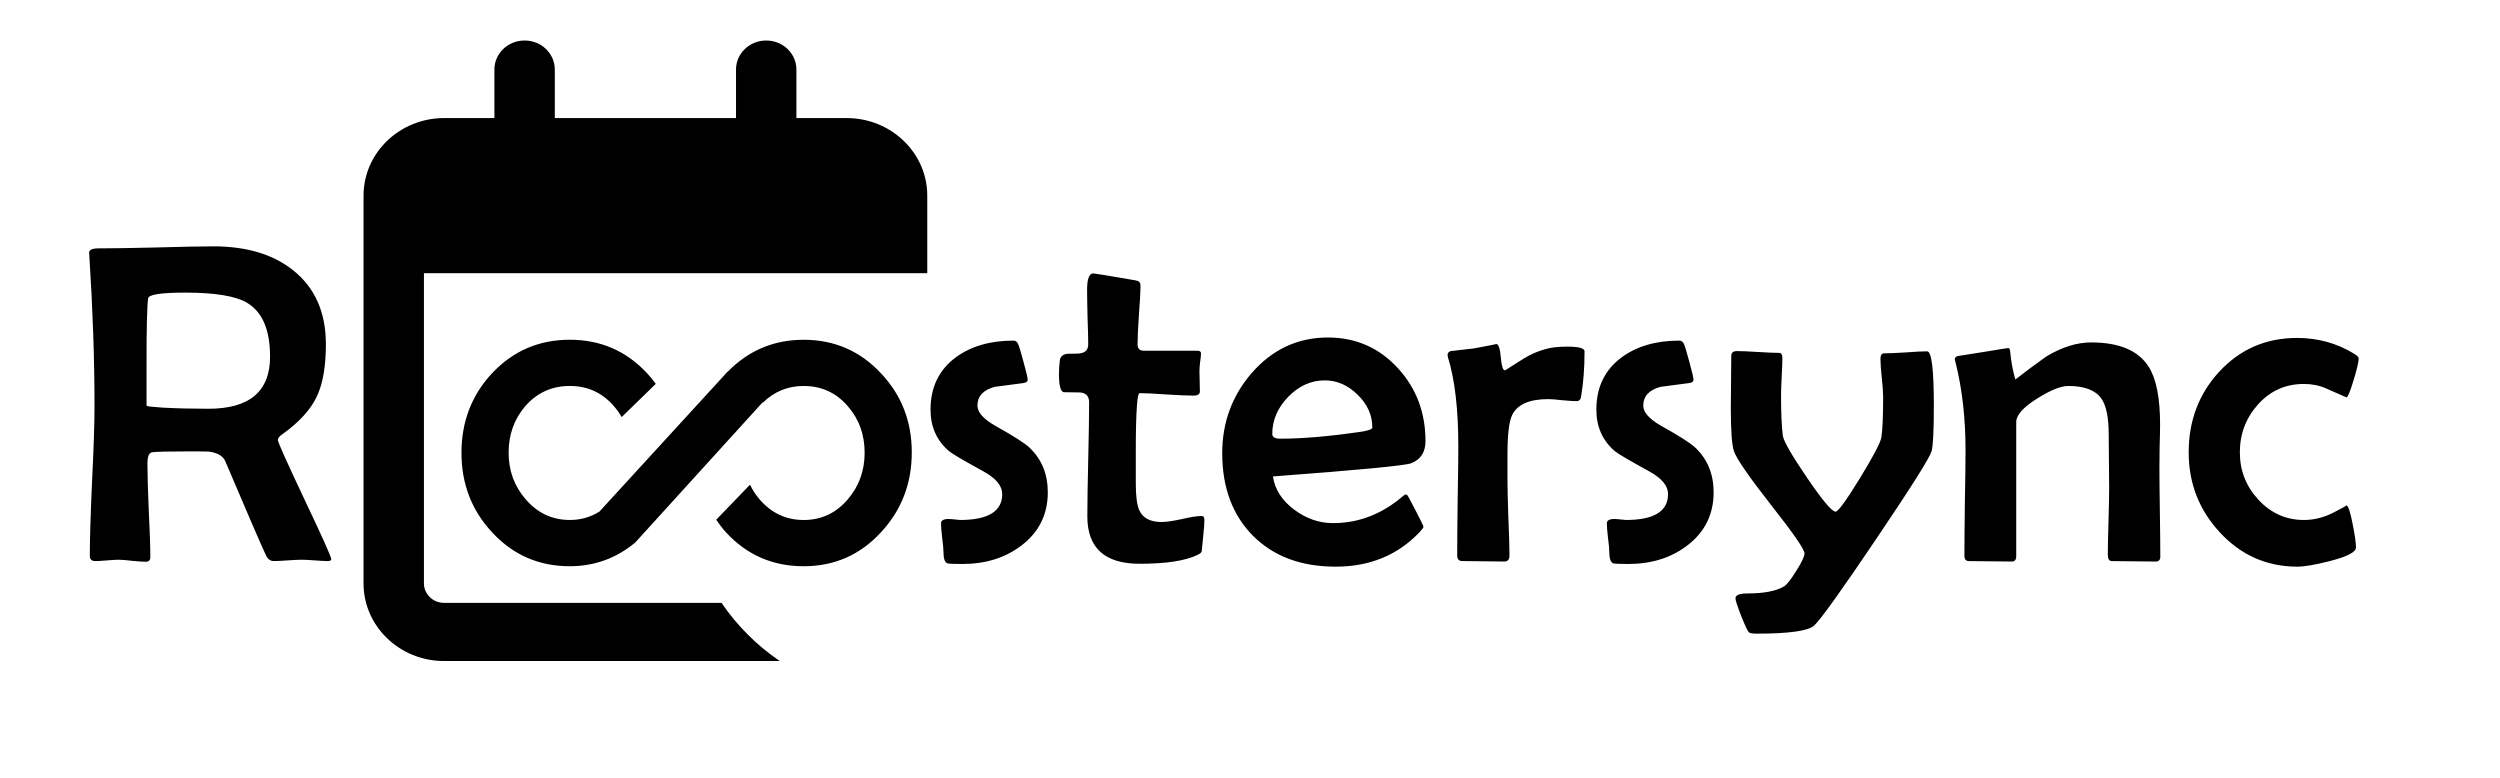
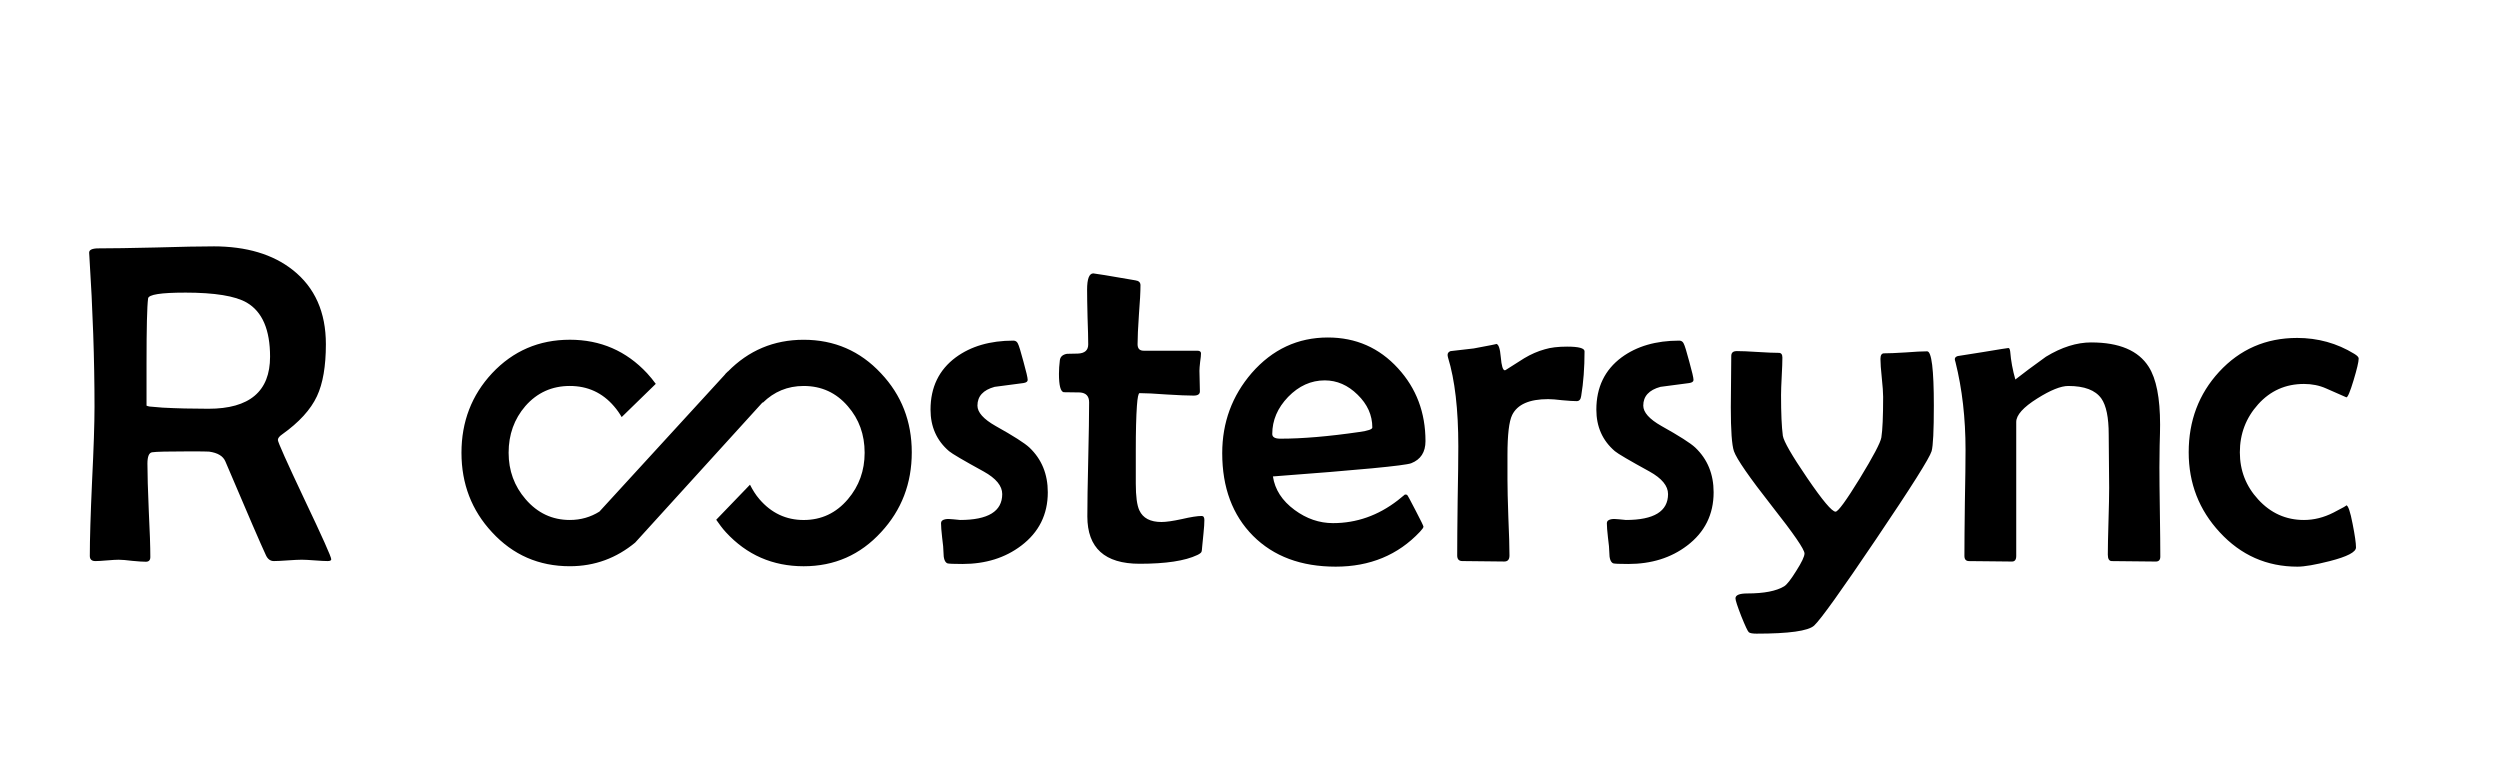
<svg xmlns="http://www.w3.org/2000/svg" xmlns:ns1="http://www.inkscape.org/namespaces/inkscape" xmlns:ns2="http://sodipodi.sourceforge.net/DTD/sodipodi-0.dtd" width="787" height="245" viewBox="0 0 208.227 64.823" version="1.1" id="svg1" ns1:version="1.3 (0e150ed6c4, 2023-07-21)" ns2:docname="logo-roostersync-2025.svg" ns1:export-filename="logo-roostersync-2025.png" ns1:export-xdpi="96" ns1:export-ydpi="96">
  <ns2:namedview id="namedview1" pagecolor="#ffffff" bordercolor="#000000" borderopacity="0.25" ns1:showpageshadow="2" ns1:pageopacity="0.0" ns1:pagecheckerboard="0" ns1:deskcolor="#d1d1d1" ns1:document-units="mm" ns1:zoom="1.654314" ns1:cx="397.14347" ns1:cy="222.75094" ns1:window-width="3840" ns1:window-height="2071" ns1:window-x="2151" ns1:window-y="270" ns1:window-maximized="1" ns1:current-layer="layer1" />
  <defs id="defs1" />
  <g ns1:label="Layer 1" ns1:groupmode="layer" id="layer1">
-     <path style="stroke-width:0.103;fill:#000000" d="m 43.695,3.374 c 1.394,0 2.515,1.08 2.515,2.423 V 9.835 H 61.303 V 5.797 c 0,-1.343 1.121,-2.423 2.515,-2.423 1.394,0 2.515,1.08 2.515,2.423 v 4.038 h 4.192 c 3.7,0 6.708,2.897 6.708,6.461 v 1.615 4.845 H 75.557 72.203 60.464 35.31 v 25.842 c 0,0.888 0.755,1.615 1.677,1.615 H 60.097 c 1.289,1.898 2.935,3.543 4.853,4.845 H 36.987 c -3.7,0 -6.708,-2.897 -6.708,-6.461 V 22.756 17.911 16.296 c 0,-3.563 3.008,-6.461 6.708,-6.461 h 4.192 V 5.797 c 0,-1.343 1.121,-2.423 2.515,-2.423 z" id="path1-9" />
-     <path id="path39" style="fill:#000000;stroke-width:0.265" d="m 17.768,20.52 c -1.054,0 -2.648,0.031 -4.781,0.093 -2.121,0.05 -3.715,0.074 -4.781,0.074 -0.533,0 -0.794,0.124 -0.781,0.372 l 0.019,0.298 c 0.285,4.44 0.428,8.62 0.428,12.539 0,1.377 -0.068,3.448 -0.205,6.214 -0.124,2.753 -0.186,4.818 -0.186,6.195 0,0.285 0.155,0.428 0.465,0.428 0.211,0 0.533,-0.019 0.967,-0.056 0.434,-0.037 0.757,-0.056 0.967,-0.056 0.26,0 0.639,0.031 1.135,0.093 0.508,0.05 0.887,0.074 1.135,0.074 0.248,0 0.372,-0.13 0.372,-0.391 0,-0.856 -0.043,-2.146 -0.13,-3.87 -0.074,-1.736 -0.112,-3.039 -0.112,-3.907 0,-0.595 0.13,-0.912 0.391,-0.949 0.322,-0.05 1.339,-0.074 3.051,-0.074 0.967,0 1.532,0.006 1.693,0.019 0.719,0.099 1.172,0.372 1.358,0.819 1.86,4.378 2.989,6.989 3.386,7.832 0.149,0.31 0.366,0.465 0.651,0.465 0.26,0 0.645,-0.019 1.153,-0.056 0.521,-0.037 0.912,-0.056 1.172,-0.056 0.236,0 0.595,0.019 1.079,0.056 0.484,0.037 0.843,0.056 1.079,0.056 0.198,0 0.298,-0.05 0.298,-0.149 0,-0.198 -0.744,-1.86 -2.232,-4.986 -1.476,-3.125 -2.214,-4.775 -2.214,-4.949 0,-0.149 0.118,-0.304 0.353,-0.465 1.414,-1.005 2.381,-2.065 2.902,-3.181 0.496,-1.054 0.744,-2.499 0.744,-4.335 0,-2.666 -0.918,-4.725 -2.753,-6.176 -1.662,-1.315 -3.87,-1.972 -6.623,-1.972 z m 73.298,2.251 c -0.347,0 -0.521,0.453 -0.521,1.358 0,0.508 0.012,1.271 0.037,2.288 0.037,1.017 0.056,1.774 0.056,2.27 0,0.484 -0.285,0.738 -0.856,0.763 -0.298,0.012 -0.602,0.019 -0.912,0.019 -0.36,0.062 -0.558,0.242 -0.595,0.539 -0.05,0.397 -0.074,0.775 -0.074,1.135 0,0.955 0.13,1.463 0.391,1.525 0.446,0.012 0.899,0.019 1.358,0.019 0.508,0.037 0.763,0.31 0.763,0.819 0,1.054 -0.025,2.642 -0.074,4.763 -0.05,2.108 -0.074,3.69 -0.074,4.744 0,2.629 1.451,3.944 4.353,3.944 2.183,0 3.783,-0.242 4.8,-0.726 0.186,-0.087 0.304,-0.174 0.353,-0.26 0.025,-0.05 0.043,-0.186 0.056,-0.409 0.012,-0.174 0.05,-0.552 0.112,-1.135 0.05,-0.471 0.074,-0.843 0.074,-1.116 0,-0.223 -0.074,-0.335 -0.223,-0.335 -0.36,0 -0.912,0.087 -1.656,0.26 -0.744,0.161 -1.308,0.242 -1.693,0.242 -0.93,0 -1.544,-0.322 -1.842,-0.967 -0.198,-0.422 -0.298,-1.166 -0.298,-2.232 v -2.772 c 0,-1.587 0.031,-2.822 0.093,-3.702 0.05,-0.707 0.124,-1.06 0.223,-1.06 0.496,0 1.246,0.037 2.251,0.112 1.005,0.062 1.755,0.093 2.251,0.093 0.347,0 0.521,-0.118 0.521,-0.353 0,-0.186 -0.006,-0.471 -0.019,-0.856 -0.012,-0.384 -0.019,-0.67 -0.019,-0.856 0,-0.161 0.019,-0.403 0.056,-0.726 0.05,-0.335 0.074,-0.577 0.074,-0.726 0,-0.149 -0.105,-0.223 -0.316,-0.223 h -4.465 c -0.335,0 -0.502,-0.18 -0.502,-0.54 0,-0.546 0.037,-1.364 0.112,-2.456 0.087,-1.091 0.13,-1.91 0.13,-2.456 0,-0.236 -0.143,-0.372 -0.428,-0.409 -2.22,-0.384 -3.386,-0.577 -3.497,-0.577 z m -75.66,1.6 c 2.48,0 4.198,0.279 5.153,0.837 1.29,0.757 1.935,2.257 1.935,4.502 0,2.89 -1.712,4.335 -5.135,4.335 -1.364,0 -2.636,-0.031 -3.814,-0.093 -0.508,-0.037 -0.874,-0.068 -1.098,-0.093 -0.124,-0.025 -0.205,-0.05 -0.242,-0.074 v -3.553 c 0,-2.915 0.043,-4.707 0.13,-5.376 0.037,-0.322 1.06,-0.484 3.07,-0.484 z m 95.194,3.739 c -2.505,0 -4.62,0.986 -6.344,2.958 -1.637,1.898 -2.456,4.124 -2.456,6.679 0,2.865 0.856,5.159 2.567,6.883 1.712,1.712 4.006,2.567 6.883,2.567 2.853,0 5.19,-0.967 7.014,-2.902 0.198,-0.211 0.298,-0.353 0.298,-0.428 0,-0.062 -0.217,-0.508 -0.651,-1.339 -0.434,-0.843 -0.67,-1.277 -0.707,-1.302 -0.025,-0.025 -0.087,-0.037 -0.186,-0.037 -0.198,0.161 -0.397,0.322 -0.595,0.484 -1.637,1.265 -3.435,1.898 -5.395,1.898 -1.141,0 -2.208,-0.366 -3.2,-1.098 -1.042,-0.769 -1.643,-1.699 -1.805,-2.791 7.144,-0.533 10.982,-0.899 11.516,-1.098 0.794,-0.31 1.191,-0.924 1.191,-1.842 0,-2.381 -0.763,-4.403 -2.288,-6.065 -1.563,-1.711 -3.51,-2.567 -5.841,-2.567 z m 80.721,0.037 c -2.592,0 -4.756,0.943 -6.493,2.828 -1.687,1.836 -2.53,4.068 -2.53,6.697 0,2.58 0.862,4.8 2.586,6.66 1.761,1.91 3.919,2.865 6.474,2.865 0.583,0 1.482,-0.155 2.698,-0.465 1.451,-0.372 2.177,-0.75 2.177,-1.135 0,-0.36 -0.093,-1.011 -0.279,-1.953 -0.198,-1.042 -0.378,-1.563 -0.539,-1.563 0.099,0 -0.254,0.205 -1.06,0.614 -0.806,0.409 -1.625,0.614 -2.456,0.614 -1.501,0 -2.772,-0.571 -3.814,-1.712 -1.017,-1.104 -1.525,-2.412 -1.525,-3.925 0,-1.538 0.508,-2.871 1.525,-4 1.017,-1.129 2.288,-1.693 3.814,-1.693 0.67,0 1.284,0.124 1.842,0.372 0.57,0.248 1.135,0.496 1.693,0.744 0.112,0 0.31,-0.471 0.595,-1.414 0.285,-0.943 0.428,-1.55 0.428,-1.823 0,-0.112 -0.124,-0.242 -0.372,-0.391 -1.439,-0.881 -3.026,-1.321 -4.763,-1.321 z M 47.459,28.297 c -2.567,0 -4.725,0.93 -6.474,2.791 -1.699,1.823 -2.549,4.031 -2.549,6.623 0,2.592 0.85,4.8 2.549,6.623 1.736,1.885 3.894,2.828 6.474,2.828 2.102,0 3.9,-0.692 5.443,-1.967 L 63.229,33.83 c 0.002,-0.002 0.003,-0.006 0.006,-0.008 0.003,-0.003 0.006,-0.006 0.01,-0.009 l 0.269,-0.296 0.025,0.021 c 0.929,-0.91 2.055,-1.39 3.399,-1.39 1.488,0 2.716,0.564 3.683,1.693 0.93,1.067 1.395,2.356 1.395,3.87 0,1.488 -0.465,2.778 -1.395,3.87 -0.98,1.153 -2.208,1.73 -3.683,1.73 -1.463,0 -2.691,-0.577 -3.683,-1.73 -0.326,-0.377 -0.574,-0.787 -0.788,-1.211 l -2.813,2.92 c 0.252,0.356 0.501,0.714 0.81,1.045 1.736,1.885 3.894,2.828 6.474,2.828 2.567,0 4.719,-0.949 6.455,-2.846 1.699,-1.836 2.549,-4.049 2.549,-6.641 0,-2.58 -0.856,-4.775 -2.567,-6.586 -1.736,-1.86 -3.882,-2.791 -6.437,-2.791 -2.493,0 -4.593,0.895 -6.314,2.65 l -0.009,-0.008 -0.073,0.08 c -0.025,0.026 -0.053,0.043 -0.078,0.069 -0.041,0.044 -0.071,0.092 -0.111,0.137 L 49.925,42.612 c -0.726,0.454 -1.544,0.697 -2.465,0.697 -1.463,0 -2.691,-0.577 -3.683,-1.73 -0.943,-1.091 -1.414,-2.381 -1.414,-3.87 0,-1.513 0.465,-2.809 1.395,-3.888 0.98,-1.116 2.214,-1.674 3.702,-1.674 1.488,0 2.716,0.564 3.683,1.693 0.247,0.283 0.455,0.584 0.637,0.898 l 2.84,-2.766 c -0.225,-0.302 -0.456,-0.602 -0.723,-0.885 -1.736,-1.86 -3.882,-2.791 -6.437,-2.791 z m 36.947,0.074 c -1.935,0 -3.535,0.465 -4.8,1.395 -1.401,1.042 -2.102,2.493 -2.102,4.353 0,1.426 0.515,2.58 1.544,3.46 0.248,0.211 1.209,0.775 2.884,1.693 1.029,0.571 1.544,1.197 1.544,1.879 0,1.439 -1.172,2.158 -3.516,2.158 0.012,0 -0.174,-0.019 -0.558,-0.056 -0.298,-0.037 -0.527,-0.037 -0.688,0 -0.223,0.05 -0.335,0.155 -0.335,0.316 0,0.26 0.031,0.664 0.093,1.209 0.074,0.546 0.112,0.955 0.112,1.228 0,0.508 0.105,0.812 0.316,0.912 0.099,0.037 0.521,0.056 1.265,0.056 1.922,0 3.553,-0.508 4.893,-1.525 1.476,-1.116 2.214,-2.598 2.214,-4.446 0,-1.513 -0.508,-2.753 -1.525,-3.721 -0.397,-0.372 -1.339,-0.974 -2.828,-1.805 -1.005,-0.571 -1.507,-1.135 -1.507,-1.693 0,-0.781 0.477,-1.302 1.432,-1.563 0.806,-0.099 1.606,-0.205 2.4,-0.316 0.236,-0.037 0.353,-0.124 0.353,-0.26 0,-0.174 -0.118,-0.682 -0.353,-1.525 -0.223,-0.843 -0.378,-1.346 -0.465,-1.507 -0.074,-0.161 -0.198,-0.242 -0.372,-0.242 z m 55.457,0 c -1.935,0 -3.535,0.465 -4.8,1.395 -1.401,1.042 -2.102,2.493 -2.102,4.353 0,1.426 0.515,2.58 1.544,3.46 0.248,0.211 1.209,0.775 2.884,1.693 1.029,0.571 1.544,1.197 1.544,1.879 0,1.439 -1.172,2.158 -3.516,2.158 0.012,0 -0.174,-0.019 -0.558,-0.056 -0.298,-0.037 -0.527,-0.037 -0.688,0 -0.223,0.05 -0.335,0.155 -0.335,0.316 1e-5,0.26 0.031,0.664 0.093,1.209 0.074,0.546 0.112,0.955 0.112,1.228 0,0.508 0.105,0.812 0.316,0.912 0.099,0.037 0.521,0.056 1.265,0.056 1.922,0 3.553,-0.508 4.893,-1.525 1.476,-1.116 2.214,-2.598 2.214,-4.446 0,-1.513 -0.509,-2.753 -1.525,-3.721 -0.397,-0.372 -1.339,-0.974 -2.828,-1.805 -1.005,-0.571 -1.507,-1.135 -1.507,-1.693 0,-0.781 0.478,-1.302 1.432,-1.563 0.806,-0.099 1.606,-0.205 2.4,-0.316 0.236,-0.037 0.353,-0.124 0.353,-0.26 -1e-5,-0.174 -0.118,-0.682 -0.353,-1.525 -0.223,-0.843 -0.378,-1.346 -0.465,-1.507 -0.074,-0.161 -0.198,-0.242 -0.372,-0.242 z m 34.323,0.149 c -1.215,0 -2.474,0.397 -3.777,1.191 -1.054,0.757 -1.904,1.389 -2.549,1.898 -0.223,-0.781 -0.366,-1.556 -0.428,-2.325 -0.025,-0.198 -0.074,-0.298 -0.149,-0.298 -0.062,0 -0.763,0.112 -2.102,0.335 -1.327,0.211 -2.034,0.322 -2.121,0.335 -0.161,0.05 -0.242,0.136 -0.242,0.26 0,0.05 0.019,0.13 0.056,0.242 0.558,2.232 0.837,4.67 0.837,7.311 0,0.992 -0.019,2.468 -0.056,4.428 -0.025,1.96 -0.037,3.429 -0.037,4.409 0,0.285 0.13,0.428 0.391,0.428 0.397,0 0.992,0.006 1.786,0.018 0.794,0.012 1.389,0.019 1.786,0.019 0.236,0 0.353,-0.155 0.353,-0.465 V 35.143 c 0,-0.57 0.583,-1.222 1.749,-1.953 1.104,-0.695 1.966,-1.042 2.586,-1.042 1.339,0 2.257,0.347 2.753,1.042 0.409,0.583 0.614,1.581 0.614,2.995 0,0.496 0.006,1.24 0.019,2.232 0.012,0.98 0.019,1.718 0.019,2.214 0,0.62 -0.019,1.55 -0.056,2.791 -0.037,1.24 -0.056,2.164 -0.056,2.772 0,0.36 0.112,0.54 0.335,0.54 0.409,0 1.017,0.006 1.823,0.019 0.819,0.012 1.432,0.019 1.842,0.019 0.248,0 0.372,-0.136 0.372,-0.409 v -5.16e-4 c 0,-0.831 -0.012,-2.071 -0.037,-3.72 -0.025,-1.65 -0.037,-2.89 -0.037,-3.721 0,-0.397 0.006,-0.992 0.019,-1.786 0.025,-0.794 0.037,-1.383 0.037,-1.767 0,-2.22 -0.316,-3.826 -0.949,-4.818 -0.856,-1.352 -2.449,-2.028 -4.781,-2.028 z m -49.578,0.13 c 0.099,0 -0.521,0.124 -1.86,0.372 -0.831,0.099 -1.476,0.174 -1.935,0.223 -0.161,0.062 -0.242,0.167 -0.242,0.316 0,0.05 0.012,0.124 0.037,0.223 0.571,1.86 0.856,4.322 0.856,7.386 0,1.017 -0.019,2.536 -0.056,4.558 -0.025,2.022 -0.037,3.535 -0.037,4.539 0,0.31 0.143,0.465 0.428,0.465 0.384,0 0.967,0.006 1.749,0.019 0.781,0.012 1.364,0.019 1.749,0.019 0.285,0 0.428,-0.167 0.428,-0.502 -10e-6,-0.695 -0.031,-1.749 -0.093,-3.163 -0.05,-1.414 -0.074,-2.468 -0.074,-3.163 v -2.046 c 0,-1.687 0.13,-2.797 0.391,-3.33 0.434,-0.881 1.432,-1.321 2.995,-1.321 0.273,0 0.67,0.031 1.191,0.093 0.533,0.05 0.93,0.074 1.191,0.074 0.211,0 0.335,-0.143 0.372,-0.428 0.186,-1.116 0.279,-2.356 0.279,-3.721 -1e-5,-0.26 -0.484,-0.391 -1.451,-0.391 -0.757,0 -1.377,0.074 -1.86,0.223 -0.583,0.161 -1.153,0.409 -1.712,0.744 -0.508,0.322 -1.017,0.645 -1.525,0.967 -0.037,0.025 -0.068,0.037 -0.093,0.037 -0.161,0 -0.273,-0.366 -0.335,-1.098 -0.062,-0.732 -0.192,-1.098 -0.391,-1.098 z m 20.036,0.595 c -0.298,0 -0.446,0.136 -0.446,0.409 0,0.484 -0.006,1.203 -0.019,2.158 -0.012,0.943 -0.019,1.65 -0.019,2.121 0,1.922 0.087,3.138 0.26,3.646 0.223,0.645 1.284,2.177 3.181,4.595 1.798,2.282 2.697,3.59 2.697,3.925 0,0.248 -0.229,0.732 -0.688,1.451 -0.446,0.719 -0.781,1.147 -1.005,1.284 -0.657,0.397 -1.681,0.595 -3.07,0.595 -0.657,0 -0.986,0.136 -0.986,0.409 0,0.161 0.161,0.657 0.484,1.488 0.335,0.831 0.546,1.277 0.633,1.339 0.099,0.074 0.31,0.112 0.633,0.112 2.704,0 4.304,-0.223 4.8,-0.67 0.546,-0.508 2.27,-2.915 5.172,-7.218 2.915,-4.316 4.452,-6.753 4.614,-7.311 0.124,-0.434 0.186,-1.699 0.186,-3.795 0,-3.014 -0.186,-4.521 -0.558,-4.521 -0.397,0 -0.998,0.031 -1.805,0.093 -0.794,0.05 -1.389,0.074 -1.786,0.074 -0.198,0 -0.298,0.155 -0.298,0.465 0,0.347 0.037,0.874 0.112,1.581 0.074,0.695 0.112,1.222 0.112,1.581 0,1.637 -0.05,2.766 -0.149,3.386 -0.074,0.434 -0.676,1.575 -1.805,3.423 -1.129,1.836 -1.798,2.753 -2.009,2.753 -0.298,0 -1.085,-0.936 -2.363,-2.809 -1.277,-1.873 -1.953,-3.045 -2.028,-3.516 -0.099,-0.744 -0.149,-1.873 -0.149,-3.386 0,-0.347 0.019,-0.868 0.056,-1.563 0.037,-0.695 0.056,-1.215 0.056,-1.563 0,-0.26 -0.099,-0.391 -0.298,-0.391 -0.397,0 -0.986,-0.025 -1.767,-0.074 -0.769,-0.05 -1.352,-0.074 -1.749,-0.074 z m -34.305,2.437 c 1.017,0 1.929,0.397 2.735,1.191 0.819,0.794 1.228,1.705 1.228,2.735 0,0.149 -0.36,0.273 -1.079,0.372 -2.555,0.372 -4.75,0.558 -6.586,0.558 -0.446,0 -0.67,-0.13 -0.67,-0.391 0,-1.141 0.44,-2.17 1.321,-3.088 0.893,-0.918 1.91,-1.377 3.051,-1.377 z" />
+     <path id="path39" style="fill:#000000;stroke-width:0.265" d="m 17.768,20.52 c -1.054,0 -2.648,0.031 -4.781,0.093 -2.121,0.05 -3.715,0.074 -4.781,0.074 -0.533,0 -0.794,0.124 -0.781,0.372 l 0.019,0.298 c 0.285,4.44 0.428,8.62 0.428,12.539 0,1.377 -0.068,3.448 -0.205,6.214 -0.124,2.753 -0.186,4.818 -0.186,6.195 0,0.285 0.155,0.428 0.465,0.428 0.211,0 0.533,-0.019 0.967,-0.056 0.434,-0.037 0.757,-0.056 0.967,-0.056 0.26,0 0.639,0.031 1.135,0.093 0.508,0.05 0.887,0.074 1.135,0.074 0.248,0 0.372,-0.13 0.372,-0.391 0,-0.856 -0.043,-2.146 -0.13,-3.87 -0.074,-1.736 -0.112,-3.039 -0.112,-3.907 0,-0.595 0.13,-0.912 0.391,-0.949 0.322,-0.05 1.339,-0.074 3.051,-0.074 0.967,0 1.532,0.006 1.693,0.019 0.719,0.099 1.172,0.372 1.358,0.819 1.86,4.378 2.989,6.989 3.386,7.832 0.149,0.31 0.366,0.465 0.651,0.465 0.26,0 0.645,-0.019 1.153,-0.056 0.521,-0.037 0.912,-0.056 1.172,-0.056 0.236,0 0.595,0.019 1.079,0.056 0.484,0.037 0.843,0.056 1.079,0.056 0.198,0 0.298,-0.05 0.298,-0.149 0,-0.198 -0.744,-1.86 -2.232,-4.986 -1.476,-3.125 -2.214,-4.775 -2.214,-4.949 0,-0.149 0.118,-0.304 0.353,-0.465 1.414,-1.005 2.381,-2.065 2.902,-3.181 0.496,-1.054 0.744,-2.499 0.744,-4.335 0,-2.666 -0.918,-4.725 -2.753,-6.176 -1.662,-1.315 -3.87,-1.972 -6.623,-1.972 z m 73.298,2.251 c -0.347,0 -0.521,0.453 -0.521,1.358 0,0.508 0.012,1.271 0.037,2.288 0.037,1.017 0.056,1.774 0.056,2.27 0,0.484 -0.285,0.738 -0.856,0.763 -0.298,0.012 -0.602,0.019 -0.912,0.019 -0.36,0.062 -0.558,0.242 -0.595,0.539 -0.05,0.397 -0.074,0.775 -0.074,1.135 0,0.955 0.13,1.463 0.391,1.525 0.446,0.012 0.899,0.019 1.358,0.019 0.508,0.037 0.763,0.31 0.763,0.819 0,1.054 -0.025,2.642 -0.074,4.763 -0.05,2.108 -0.074,3.69 -0.074,4.744 0,2.629 1.451,3.944 4.353,3.944 2.183,0 3.783,-0.242 4.8,-0.726 0.186,-0.087 0.304,-0.174 0.353,-0.26 0.025,-0.05 0.043,-0.186 0.056,-0.409 0.012,-0.174 0.05,-0.552 0.112,-1.135 0.05,-0.471 0.074,-0.843 0.074,-1.116 0,-0.223 -0.074,-0.335 -0.223,-0.335 -0.36,0 -0.912,0.087 -1.656,0.26 -0.744,0.161 -1.308,0.242 -1.693,0.242 -0.93,0 -1.544,-0.322 -1.842,-0.967 -0.198,-0.422 -0.298,-1.166 -0.298,-2.232 v -2.772 c 0,-1.587 0.031,-2.822 0.093,-3.702 0.05,-0.707 0.124,-1.06 0.223,-1.06 0.496,0 1.246,0.037 2.251,0.112 1.005,0.062 1.755,0.093 2.251,0.093 0.347,0 0.521,-0.118 0.521,-0.353 0,-0.186 -0.006,-0.471 -0.019,-0.856 -0.012,-0.384 -0.019,-0.67 -0.019,-0.856 0,-0.161 0.019,-0.403 0.056,-0.726 0.05,-0.335 0.074,-0.577 0.074,-0.726 0,-0.149 -0.105,-0.223 -0.316,-0.223 h -4.465 c -0.335,0 -0.502,-0.18 -0.502,-0.54 0,-0.546 0.037,-1.364 0.112,-2.456 0.087,-1.091 0.13,-1.91 0.13,-2.456 0,-0.236 -0.143,-0.372 -0.428,-0.409 -2.22,-0.384 -3.386,-0.577 -3.497,-0.577 z m -75.66,1.6 c 2.48,0 4.198,0.279 5.153,0.837 1.29,0.757 1.935,2.257 1.935,4.502 0,2.89 -1.712,4.335 -5.135,4.335 -1.364,0 -2.636,-0.031 -3.814,-0.093 -0.508,-0.037 -0.874,-0.068 -1.098,-0.093 -0.124,-0.025 -0.205,-0.05 -0.242,-0.074 v -3.553 c 0,-2.915 0.043,-4.707 0.13,-5.376 0.037,-0.322 1.06,-0.484 3.07,-0.484 z m 95.194,3.739 c -2.505,0 -4.62,0.986 -6.344,2.958 -1.637,1.898 -2.456,4.124 -2.456,6.679 0,2.865 0.856,5.159 2.567,6.883 1.712,1.712 4.006,2.567 6.883,2.567 2.853,0 5.19,-0.967 7.014,-2.902 0.198,-0.211 0.298,-0.353 0.298,-0.428 0,-0.062 -0.217,-0.508 -0.651,-1.339 -0.434,-0.843 -0.67,-1.277 -0.707,-1.302 -0.025,-0.025 -0.087,-0.037 -0.186,-0.037 -0.198,0.161 -0.397,0.322 -0.595,0.484 -1.637,1.265 -3.435,1.898 -5.395,1.898 -1.141,0 -2.208,-0.366 -3.2,-1.098 -1.042,-0.769 -1.643,-1.699 -1.805,-2.791 7.144,-0.533 10.982,-0.899 11.516,-1.098 0.794,-0.31 1.191,-0.924 1.191,-1.842 0,-2.381 -0.763,-4.403 -2.288,-6.065 -1.563,-1.711 -3.51,-2.567 -5.841,-2.567 z m 80.721,0.037 c -2.592,0 -4.756,0.943 -6.493,2.828 -1.687,1.836 -2.53,4.068 -2.53,6.697 0,2.58 0.862,4.8 2.586,6.66 1.761,1.91 3.919,2.865 6.474,2.865 0.583,0 1.482,-0.155 2.698,-0.465 1.451,-0.372 2.177,-0.75 2.177,-1.135 0,-0.36 -0.093,-1.011 -0.279,-1.953 -0.198,-1.042 -0.378,-1.563 -0.539,-1.563 0.099,0 -0.254,0.205 -1.06,0.614 -0.806,0.409 -1.625,0.614 -2.456,0.614 -1.501,0 -2.772,-0.571 -3.814,-1.712 -1.017,-1.104 -1.525,-2.412 -1.525,-3.925 0,-1.538 0.508,-2.871 1.525,-4 1.017,-1.129 2.288,-1.693 3.814,-1.693 0.67,0 1.284,0.124 1.842,0.372 0.57,0.248 1.135,0.496 1.693,0.744 0.112,0 0.31,-0.471 0.595,-1.414 0.285,-0.943 0.428,-1.55 0.428,-1.823 0,-0.112 -0.124,-0.242 -0.372,-0.391 -1.439,-0.881 -3.026,-1.321 -4.763,-1.321 z M 47.459,28.297 c -2.567,0 -4.725,0.93 -6.474,2.791 -1.699,1.823 -2.549,4.031 -2.549,6.623 0,2.592 0.85,4.8 2.549,6.623 1.736,1.885 3.894,2.828 6.474,2.828 2.102,0 3.9,-0.692 5.443,-1.967 L 63.229,33.83 c 0.002,-0.002 0.003,-0.006 0.006,-0.008 0.003,-0.003 0.006,-0.006 0.01,-0.009 l 0.269,-0.296 0.025,0.021 c 0.929,-0.91 2.055,-1.39 3.399,-1.39 1.488,0 2.716,0.564 3.683,1.693 0.93,1.067 1.395,2.356 1.395,3.87 0,1.488 -0.465,2.778 -1.395,3.87 -0.98,1.153 -2.208,1.73 -3.683,1.73 -1.463,0 -2.691,-0.577 -3.683,-1.73 -0.326,-0.377 -0.574,-0.787 -0.788,-1.211 l -2.813,2.92 c 0.252,0.356 0.501,0.714 0.81,1.045 1.736,1.885 3.894,2.828 6.474,2.828 2.567,0 4.719,-0.949 6.455,-2.846 1.699,-1.836 2.549,-4.049 2.549,-6.641 0,-2.58 -0.856,-4.775 -2.567,-6.586 -1.736,-1.86 -3.882,-2.791 -6.437,-2.791 -2.493,0 -4.593,0.895 -6.314,2.65 l -0.009,-0.008 -0.073,0.08 c -0.025,0.026 -0.053,0.043 -0.078,0.069 -0.041,0.044 -0.071,0.092 -0.111,0.137 L 49.925,42.612 c -0.726,0.454 -1.544,0.697 -2.465,0.697 -1.463,0 -2.691,-0.577 -3.683,-1.73 -0.943,-1.091 -1.414,-2.381 -1.414,-3.87 0,-1.513 0.465,-2.809 1.395,-3.888 0.98,-1.116 2.214,-1.674 3.702,-1.674 1.488,0 2.716,0.564 3.683,1.693 0.247,0.283 0.455,0.584 0.637,0.898 l 2.84,-2.766 c -0.225,-0.302 -0.456,-0.602 -0.723,-0.885 -1.736,-1.86 -3.882,-2.791 -6.437,-2.791 z m 36.947,0.074 c -1.935,0 -3.535,0.465 -4.8,1.395 -1.401,1.042 -2.102,2.493 -2.102,4.353 0,1.426 0.515,2.58 1.544,3.46 0.248,0.211 1.209,0.775 2.884,1.693 1.029,0.571 1.544,1.197 1.544,1.879 0,1.439 -1.172,2.158 -3.516,2.158 0.012,0 -0.174,-0.019 -0.558,-0.056 -0.298,-0.037 -0.527,-0.037 -0.688,0 -0.223,0.05 -0.335,0.155 -0.335,0.316 0,0.26 0.031,0.664 0.093,1.209 0.074,0.546 0.112,0.955 0.112,1.228 0,0.508 0.105,0.812 0.316,0.912 0.099,0.037 0.521,0.056 1.265,0.056 1.922,0 3.553,-0.508 4.893,-1.525 1.476,-1.116 2.214,-2.598 2.214,-4.446 0,-1.513 -0.508,-2.753 -1.525,-3.721 -0.397,-0.372 -1.339,-0.974 -2.828,-1.805 -1.005,-0.571 -1.507,-1.135 -1.507,-1.693 0,-0.781 0.477,-1.302 1.432,-1.563 0.806,-0.099 1.606,-0.205 2.4,-0.316 0.236,-0.037 0.353,-0.124 0.353,-0.26 0,-0.174 -0.118,-0.682 -0.353,-1.525 -0.223,-0.843 -0.378,-1.346 -0.465,-1.507 -0.074,-0.161 -0.198,-0.242 -0.372,-0.242 z m 55.457,0 c -1.935,0 -3.535,0.465 -4.8,1.395 -1.401,1.042 -2.102,2.493 -2.102,4.353 0,1.426 0.515,2.58 1.544,3.46 0.248,0.211 1.209,0.775 2.884,1.693 1.029,0.571 1.544,1.197 1.544,1.879 0,1.439 -1.172,2.158 -3.516,2.158 0.012,0 -0.174,-0.019 -0.558,-0.056 -0.298,-0.037 -0.527,-0.037 -0.688,0 -0.223,0.05 -0.335,0.155 -0.335,0.316 1e-5,0.26 0.031,0.664 0.093,1.209 0.074,0.546 0.112,0.955 0.112,1.228 0,0.508 0.105,0.812 0.316,0.912 0.099,0.037 0.521,0.056 1.265,0.056 1.922,0 3.553,-0.508 4.893,-1.525 1.476,-1.116 2.214,-2.598 2.214,-4.446 0,-1.513 -0.509,-2.753 -1.525,-3.721 -0.397,-0.372 -1.339,-0.974 -2.828,-1.805 -1.005,-0.571 -1.507,-1.135 -1.507,-1.693 0,-0.781 0.478,-1.302 1.432,-1.563 0.806,-0.099 1.606,-0.205 2.4,-0.316 0.236,-0.037 0.353,-0.124 0.353,-0.26 -1e-5,-0.174 -0.118,-0.682 -0.353,-1.525 -0.223,-0.843 -0.378,-1.346 -0.465,-1.507 -0.074,-0.161 -0.198,-0.242 -0.372,-0.242 z m 34.323,0.149 c -1.215,0 -2.474,0.397 -3.777,1.191 -1.054,0.757 -1.904,1.389 -2.549,1.898 -0.223,-0.781 -0.366,-1.556 -0.428,-2.325 -0.025,-0.198 -0.074,-0.298 -0.149,-0.298 -0.062,0 -0.763,0.112 -2.102,0.335 -1.327,0.211 -2.034,0.322 -2.121,0.335 -0.161,0.05 -0.242,0.136 -0.242,0.26 0,0.05 0.019,0.13 0.056,0.242 0.558,2.232 0.837,4.67 0.837,7.311 0,0.992 -0.019,2.468 -0.056,4.428 -0.025,1.96 -0.037,3.429 -0.037,4.409 0,0.285 0.13,0.428 0.391,0.428 0.397,0 0.992,0.006 1.786,0.018 0.794,0.012 1.389,0.019 1.786,0.019 0.236,0 0.353,-0.155 0.353,-0.465 V 35.143 c 0,-0.57 0.583,-1.222 1.749,-1.953 1.104,-0.695 1.966,-1.042 2.586,-1.042 1.339,0 2.257,0.347 2.753,1.042 0.409,0.583 0.614,1.581 0.614,2.995 0,0.496 0.006,1.24 0.019,2.232 0.012,0.98 0.019,1.718 0.019,2.214 0,0.62 -0.019,1.55 -0.056,2.791 -0.037,1.24 -0.056,2.164 -0.056,2.772 0,0.36 0.112,0.54 0.335,0.54 0.409,0 1.017,0.006 1.823,0.019 0.819,0.012 1.432,0.019 1.842,0.019 0.248,0 0.372,-0.136 0.372,-0.409 v -5.16e-4 c 0,-0.831 -0.012,-2.071 -0.037,-3.72 -0.025,-1.65 -0.037,-2.89 -0.037,-3.721 0,-0.397 0.006,-0.992 0.019,-1.786 0.025,-0.794 0.037,-1.383 0.037,-1.767 0,-2.22 -0.316,-3.826 -0.949,-4.818 -0.856,-1.352 -2.449,-2.028 -4.781,-2.028 z m -49.578,0.13 c 0.099,0 -0.521,0.124 -1.86,0.372 -0.831,0.099 -1.476,0.174 -1.935,0.223 -0.161,0.062 -0.242,0.167 -0.242,0.316 0,0.05 0.012,0.124 0.037,0.223 0.571,1.86 0.856,4.322 0.856,7.386 0,1.017 -0.019,2.536 -0.056,4.558 -0.025,2.022 -0.037,3.535 -0.037,4.539 0,0.31 0.143,0.465 0.428,0.465 0.384,0 0.967,0.006 1.749,0.019 0.781,0.012 1.364,0.019 1.749,0.019 0.285,0 0.428,-0.167 0.428,-0.502 -10e-6,-0.695 -0.031,-1.749 -0.093,-3.163 -0.05,-1.414 -0.074,-2.468 -0.074,-3.163 v -2.046 c 0,-1.687 0.13,-2.797 0.391,-3.33 0.434,-0.881 1.432,-1.321 2.995,-1.321 0.273,0 0.67,0.031 1.191,0.093 0.533,0.05 0.93,0.074 1.191,0.074 0.211,0 0.335,-0.143 0.372,-0.428 0.186,-1.116 0.279,-2.356 0.279,-3.721 -1e-5,-0.26 -0.484,-0.391 -1.451,-0.391 -0.757,0 -1.377,0.074 -1.86,0.223 -0.583,0.161 -1.153,0.409 -1.712,0.744 -0.508,0.322 -1.017,0.645 -1.525,0.967 -0.037,0.025 -0.068,0.037 -0.093,0.037 -0.161,0 -0.273,-0.366 -0.335,-1.098 -0.062,-0.732 -0.192,-1.098 -0.391,-1.098 z m 20.036,0.595 c -0.298,0 -0.446,0.136 -0.446,0.409 0,0.484 -0.006,1.203 -0.019,2.158 -0.012,0.943 -0.019,1.65 -0.019,2.121 0,1.922 0.087,3.138 0.26,3.646 0.223,0.645 1.284,2.177 3.181,4.595 1.798,2.282 2.697,3.59 2.697,3.925 0,0.248 -0.229,0.732 -0.688,1.451 -0.446,0.719 -0.781,1.147 -1.005,1.284 -0.657,0.397 -1.681,0.595 -3.07,0.595 -0.657,0 -0.986,0.136 -0.986,0.409 0,0.161 0.161,0.657 0.484,1.488 0.335,0.831 0.546,1.277 0.633,1.339 0.099,0.074 0.31,0.112 0.633,0.112 2.704,0 4.304,-0.223 4.8,-0.67 0.546,-0.508 2.27,-2.915 5.172,-7.218 2.915,-4.316 4.452,-6.753 4.614,-7.311 0.124,-0.434 0.186,-1.699 0.186,-3.795 0,-3.014 -0.186,-4.521 -0.558,-4.521 -0.397,0 -0.998,0.031 -1.805,0.093 -0.794,0.05 -1.389,0.074 -1.786,0.074 -0.198,0 -0.298,0.155 -0.298,0.465 0,0.347 0.037,0.874 0.112,1.581 0.074,0.695 0.112,1.222 0.112,1.581 0,1.637 -0.05,2.766 -0.149,3.386 -0.074,0.434 -0.676,1.575 -1.805,3.423 -1.129,1.836 -1.798,2.753 -2.009,2.753 -0.298,0 -1.085,-0.936 -2.363,-2.809 -1.277,-1.873 -1.953,-3.045 -2.028,-3.516 -0.099,-0.744 -0.149,-1.873 -0.149,-3.386 0,-0.347 0.019,-0.868 0.056,-1.563 0.037,-0.695 0.056,-1.215 0.056,-1.563 0,-0.26 -0.099,-0.391 -0.298,-0.391 -0.397,0 -0.986,-0.025 -1.767,-0.074 -0.769,-0.05 -1.352,-0.074 -1.749,-0.074 z m -34.305,2.437 c 1.017,0 1.929,0.397 2.735,1.191 0.819,0.794 1.228,1.705 1.228,2.735 0,0.149 -0.36,0.273 -1.079,0.372 -2.555,0.372 -4.75,0.558 -6.586,0.558 -0.446,0 -0.67,-0.13 -0.67,-0.391 0,-1.141 0.44,-2.17 1.321,-3.088 0.893,-0.918 1.91,-1.377 3.051,-1.377 " />
  </g>
</svg>